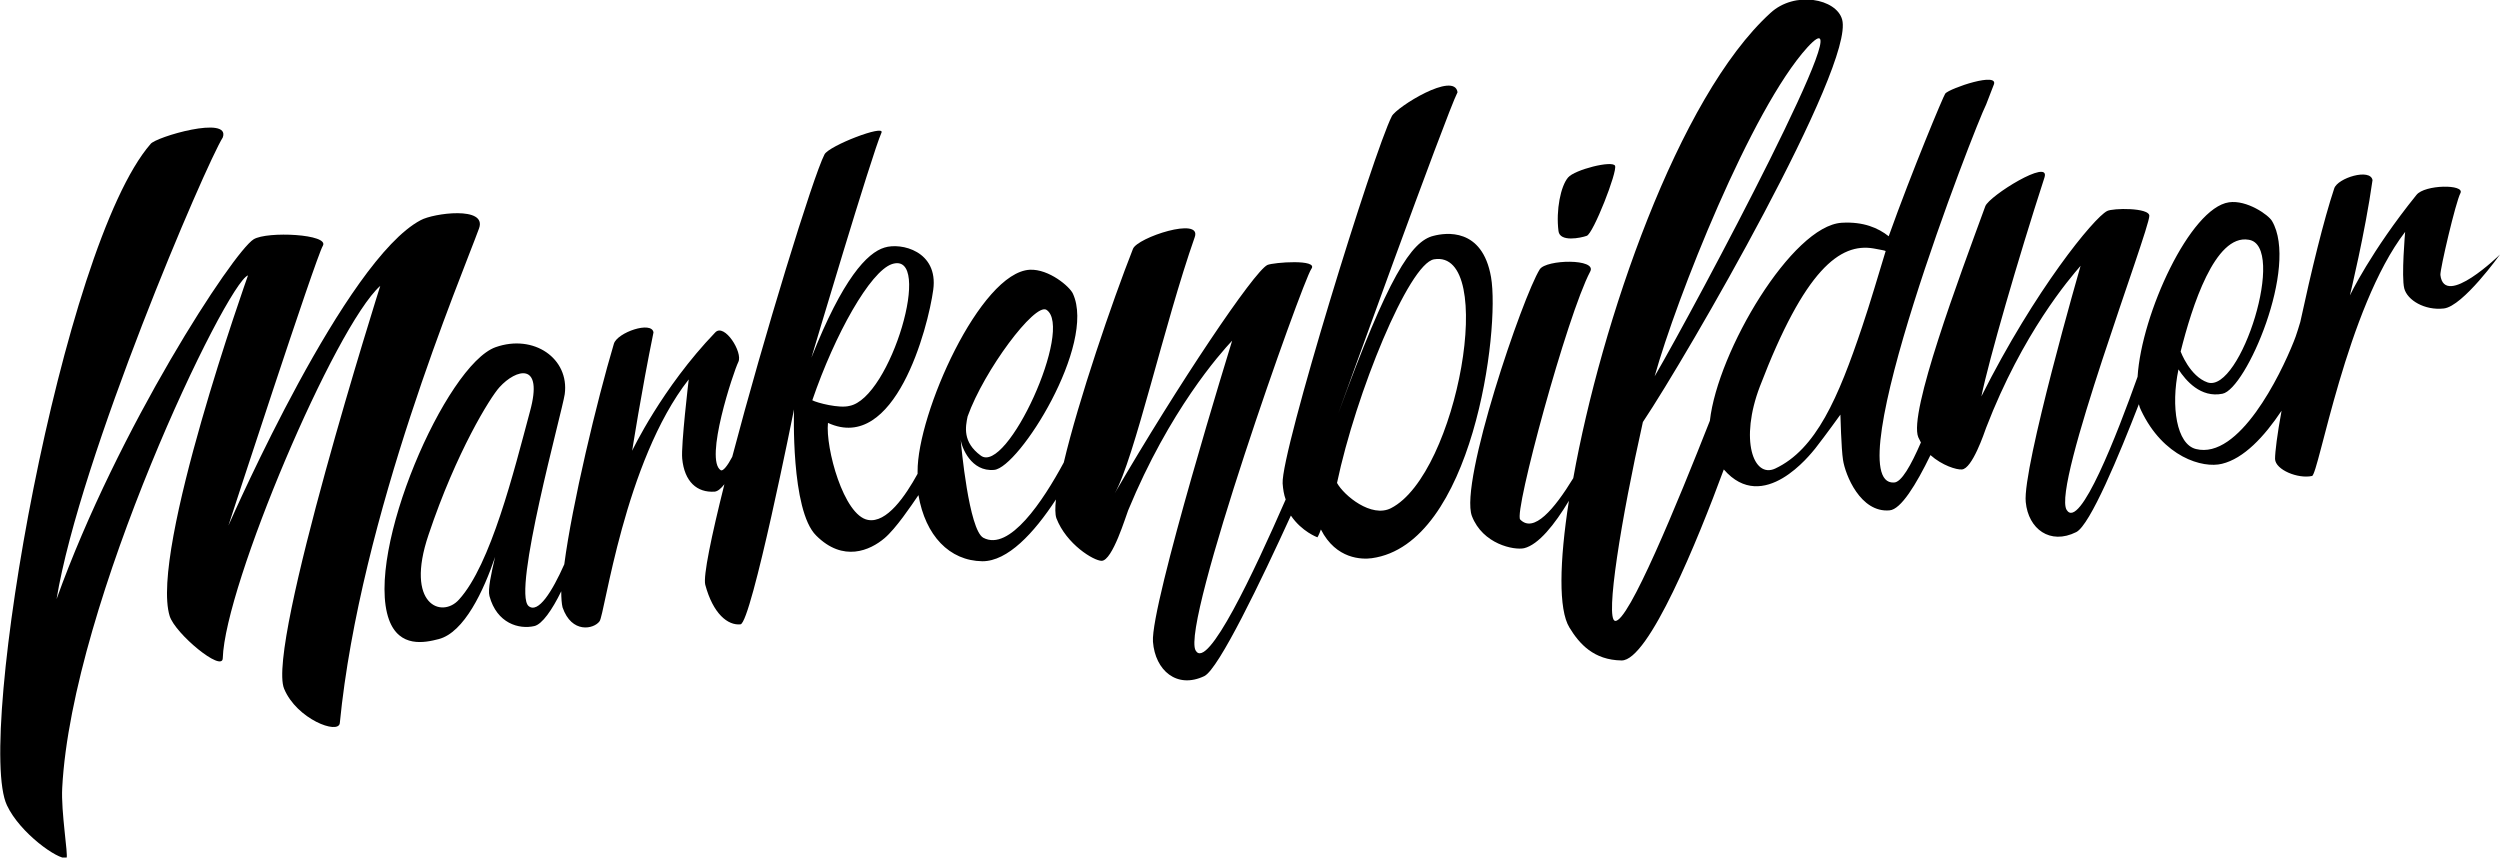
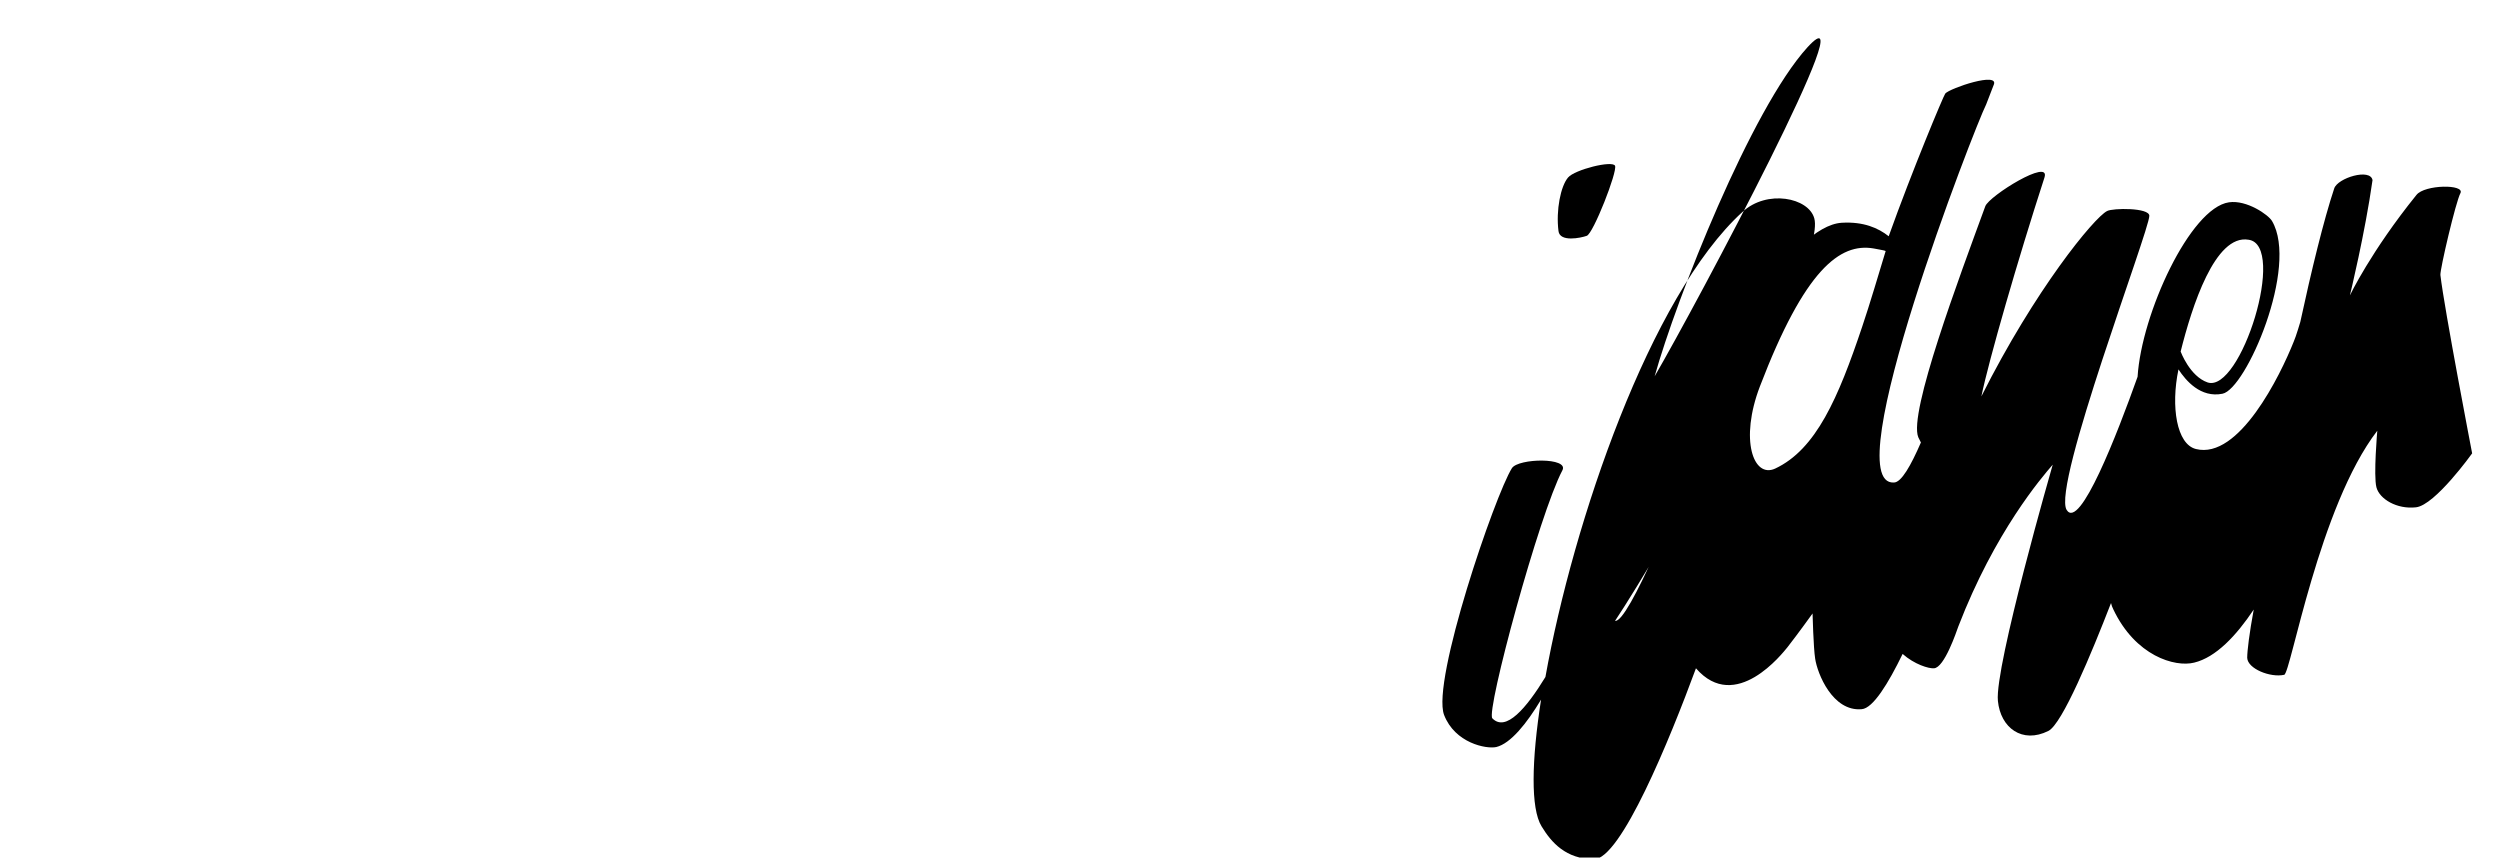
<svg xmlns="http://www.w3.org/2000/svg" id="Ebene_2_00000052823509708607585440000013899035444444022442_" x="0px" y="0px" viewBox="0 0 574.6 197.1" style="enable-background:new 0 0 574.6 197.1;" xml:space="preserve">
  <g id="Ebene_1-2">
    <g>
-       <path d="M96.7,50.6c-17.3,9.1-42.9,67.3-44.2,70.2c0,0,20.1-61.7,21.7-64.3c1.6-2.7-12.8-3.4-15.9-1.5   c-4.7,2.9-31.2,43.4-45.3,82.7C18.4,105,47.3,37.8,51.2,31.6c1.9-5.2-15.5-0.1-16.6,1.5c-20.4,23.5-40.3,136.7-33,152   c3,6.4,11.8,12.6,13.7,12.1c0.4-0.7-1.3-10.6-1-16.1C16.5,138.5,52.2,64.8,57,63.3c0,0-22.6,63.4-18,78.3   c1.3,4.1,12.1,13,12.2,9.7C51.7,134.5,77,75,87.4,65.7c0,0-26.2,82.8-22.1,92.6c2.9,7,12.5,10.6,12.8,7.9   c4.7-47.8,28-102.7,32-113.7C112,47.3,99.6,49,96.7,50.6L96.7,50.6z" />
-       <path d="M342.7,63.7c-2-11.5-10.5-10.2-13.2-9.5c-5.1,1.2-10.4,9.3-21.9,40.8c0,0,24.9-69,27.4-73.8c-0.7-4.9-14,3.4-15.1,5.5   c-4.2,8.2-25.5,77.2-25.1,84.4c0.1,1.4,0.3,2.6,0.7,3.7c-7.3,16.7-18,39.5-20.7,34.7c-3.4-6,24.5-84.7,26.6-87.7   c1.7-2.3-8.7-1.5-10.1-0.9c-3.1,1.5-20.5,27.4-35.1,52.5c4.5-7.8,11.4-39,18.4-58.9c1.7-4.8-13.2,0.1-14.2,2.7   c-4.8,12.2-12.5,34.7-15.9,49.1c-4.8,8.9-12.5,20.5-18.5,17.3c-3.3-1.8-5.1-21.2-5.2-22.6c0.2,1.8,2.4,7.5,7.7,7   c5.7-0.5,23.5-28.8,18.1-40.5c-0.7-1.6-5.5-5.7-9.9-5.5c-11.4,0.6-25.9,33.1-25.8,46.4c0,0.2,0,0.3,0,0.5   c-2.8,5.1-7.1,11.4-11.4,10.6c-5.6-1-9.8-16.6-9.2-22.3c15.4,7.1,23-21.8,24.2-30.6c1.2-8.9-7.4-10.9-11.2-9.7   c-4,1.2-9.6,7.1-16.8,25.3c0,0,14-47.1,16.1-51.7c0.9-2-12.1,3-13.1,5c-2.6,5-14,42.1-21.2,69.5c-1.1,2.1-2.1,3.3-2.6,3.1   c-3.9-2.3,2.9-22.7,4-24.9c1.1-2.2-3.2-9-5.3-6.8c-12.3,12.8-19.1,27.2-19.1,27.2s2.1-13.5,4.9-27.2c-0.4-2.7-8.3,0-9.1,2.6   c-3.9,13.1-9.6,36.9-11.4,50.7c-2.8,6.3-6,11.4-8.2,9.6c-3.8-3.2,7.7-44.6,8.3-48.7c1.1-8.2-7.1-13.9-15.9-10.8   c-11.4,4.1-30.1,47-24.5,62.6c2.4,6.6,8.3,5.3,11.4,4.5c5.9-1.5,10.4-11.2,13-18.9c-0.9,3.8-1.7,7.5-1.3,9   c1.7,6.3,6.8,7.7,10.3,6.9c1.8-0.4,4.1-3.7,6.2-8c0,1.6,0.1,2.9,0.3,3.7c2.1,6.1,7.2,5,8.5,3.2c1.2-1.5,5.7-36.7,20.5-55.6   c0,0-1.8,15.2-1.5,18.2c0.5,5.3,3.4,7.9,7.5,7.6c0.7-0.1,1.4-0.7,2.2-1.7c-3,12-4.9,21.1-4.4,23.1c1.8,6.7,5.2,9.4,8.1,9.1   c2.5-0.3,12.3-49.4,12.3-49.4s-0.8,23.2,5.1,29c6.2,6.2,12.4,3.4,15.7,0.6c2.6-2.2,6.1-7.4,7.8-9.9c1.6,9.3,7.1,15.1,14.7,15.2   c5.8,0,11.8-6.4,16.9-14.2c-0.2,1.9-0.2,3.4,0.1,4.3c2.3,6,8.6,9.8,10.4,9.8c2.5,0,5.6-10.4,6.1-11.6c9.5-23,21.1-36,23.9-39   c0,0-18.8,60.8-18.2,69.2c0.5,6.6,5.5,10.9,11.8,7.9c3.3-1.6,13.1-22,19.9-36.9c2.5,3.7,6.1,5,6.1,5s0.3-0.4,0.8-1.8   c3.5,6.9,9.5,6.9,11.7,6.6C338.5,125.1,344.8,75.8,342.7,63.7L342.7,63.7z M222.4,95.7c3.8-10.6,15.4-26.1,18.1-24.5   c6.4,4.1-9.1,38.1-15.1,33.5C221.2,101.6,221.9,98.1,222.4,95.7L222.4,95.7z M98.5,122.9c6.4-19.1,14.2-31.6,16.3-33.9   c3.8-4.2,10.2-6,7,5.6c-3.7,13.8-9,35.2-16.3,43.2C101.6,142.2,93,139.1,98.5,122.9L98.5,122.9z M186.7,92   c5.2-15.2,13.3-29.6,18.3-31.3c9.7-3.2-0.3,30.9-9.8,32.6C192.9,93.9,187.8,92.6,186.7,92z M319.7,116.8   c-4.5,2.3-10.8-2.9-12.4-5.8c4.3-20.5,16.5-50.4,22.3-51.4C344.2,57.2,335,109,319.7,116.8L319.7,116.8z" />
      <path d="M364.7,54.2c1.5-0.5,7.1-14.8,6.5-16.1c-0.6-1.3-9.3,0.9-10.8,2.7c-1.7,2-2.8,7.5-2.2,12.3   C358.5,55.7,363.3,54.7,364.7,54.2L364.7,54.2z" />
-       <path d="M560.9,63.2c-0.1-1.3,3.5-16.7,4.6-18.8c1.1-2.1-8.2-2-10.1,0.4c-10.5,13-15.3,23.1-15.3,23.1s3.5-14.4,5.2-26.5   c-0.5-2.8-8-0.5-8.8,1.9c-2.4,7.2-5.3,19.1-7.8,30.7l0,0c0,0-1,3.4-1.5,4.5c-3.1,7.8-12.6,27.2-22.5,24.7c-4.4-1.1-5.8-9.7-4-18.3   c1.7,2.6,5.1,6.6,10.1,5.6c5.4-1,17.6-29.2,11.4-39.7c-0.8-1.4-5.8-4.9-9.9-4.3c-8.9,1.3-20.1,25.6-21,40.1   C486.6,99.8,478,122,475,117.2c-3.4-5.5,19-64.2,19-67.6c0-1.9-8.4-1.8-9.7-1.1c-3,1.5-16.6,18.1-28.9,42.6   c1.7-8.3,8.4-31.5,14.5-50.3c1.5-4.6-12.7,4.2-13.6,6.6c-6,16.4-17.7,47.6-15.4,53.1c0.2,0.4,0.4,0.8,0.6,1.2   c-2.3,5.3-4.5,9.2-6.2,9.2c-13.5,0.8,18.6-81.8,21.2-86.9l1.7-4.4c1.6-3.3-10.1,0.7-11.1,1.9c-0.4,0.5-7.6,17.7-13,32.8   c-2.4-1.9-5.8-3.4-10.8-3.1c-11.4,0.7-28.5,29.5-30.3,45.5c-7.4,18.8-18.8,46.6-21.8,46c-2.3-0.4,1.4-23.4,6.4-45.7   c10.3-15.4,48.7-81.9,45.8-92.5c-1.3-4.8-10.9-6.7-16.5-1.5c-21.2,19.3-38.9,71.2-45.3,106.9c-4.4,7.2-9.1,12.7-12.2,9.5   c-1.5-1.6,10.8-47,16.1-57c1.6-3-10.1-2.8-11.6-0.5c-3.9,6.2-18.5,48.9-15.6,56.7c2.5,6.5,9.7,7.9,12,7.4c3.3-0.8,7-5.4,10.3-10.9   c-2.2,14.1-2.4,25,0.1,29.1c2.3,3.8,5.6,7.5,12,7.6c6.2,0.1,17.5-27.6,23.5-43.9c9.1,10.5,20-3.6,21-4.8c2.5-3.2,5.8-7.8,5.8-7.8   s0.2,7.9,0.6,10.4c0.5,3.4,4,12.2,10.7,11.6c2.6-0.2,6.1-5.9,9.4-12.7c2.7,2.4,6,3.4,7.2,3.3c2.4-0.1,5.2-8.5,5.6-9.6   c8.4-21.8,19.2-34.3,21.7-37.2c0,0-13.4,46.5-12.6,54.3c0.6,6.2,5.6,9.9,11.6,6.9c3.2-1.6,9.9-17.8,14.4-29.4   c0.1,0.5,0.3,1,0.5,1.4c5.1,10.8,14.2,13.4,18.6,12.3c5-1.2,9.7-6.2,13.7-12.2c-1,5.4-1.5,9.5-1.5,11.1c0.1,2.5,5.3,4.6,8.5,3.9   c1.5-0.3,8-38.7,21.4-56.1c0,0-0.9,10.3-0.2,13s4.7,5.1,9.1,4.6c4.4-0.5,12.9-12.4,12.9-12.4S561.8,71,560.9,63.2L560.9,63.2z    M516.8,55.1c8.9,1.2-1.8,35.3-9.4,32.8c-4.1-1.4-6.2-7.1-6.2-7.1C503.8,70.4,509.1,53.8,516.8,55.1L516.8,55.1z M415.4,10.9   c14.2-15.5-25.5,59.1-35.1,75.6C385.3,68.6,402.5,25.1,415.4,10.9z M428,75.1c-5.5,16.4-10.6,28.2-20,32.6   c-5,2.3-8.2-6.6-3.5-18.9c10.3-26.9,18.4-33,26.1-31.7c0.3,0.1,2.5,0.4,2.8,0.6C432,62.3,429.7,70.1,428,75.1L428,75.1z" />
+       <path d="M560.9,63.2c-0.1-1.3,3.5-16.7,4.6-18.8c1.1-2.1-8.2-2-10.1,0.4c-10.5,13-15.3,23.1-15.3,23.1s3.5-14.4,5.2-26.5   c-0.5-2.8-8-0.5-8.8,1.9c-2.4,7.2-5.3,19.1-7.8,30.7l0,0c0,0-1,3.4-1.5,4.5c-3.1,7.8-12.6,27.2-22.5,24.7c-4.4-1.1-5.8-9.7-4-18.3   c1.7,2.6,5.1,6.6,10.1,5.6c5.4-1,17.6-29.2,11.4-39.7c-0.8-1.4-5.8-4.9-9.9-4.3c-8.9,1.3-20.1,25.6-21,40.1   C486.6,99.8,478,122,475,117.2c-3.4-5.5,19-64.2,19-67.6c0-1.9-8.4-1.8-9.7-1.1c-3,1.5-16.6,18.1-28.9,42.6   c1.7-8.3,8.4-31.5,14.5-50.3c1.5-4.6-12.7,4.2-13.6,6.6c-6,16.4-17.7,47.6-15.4,53.1c0.2,0.4,0.4,0.8,0.6,1.2   c-2.3,5.3-4.5,9.2-6.2,9.2c-13.5,0.8,18.6-81.8,21.2-86.9l1.7-4.4c1.6-3.3-10.1,0.7-11.1,1.9c-0.4,0.5-7.6,17.7-13,32.8   c-2.4-1.9-5.8-3.4-10.8-3.1c-11.4,0.7-28.5,29.5-30.3,45.5c-7.4,18.8-18.8,46.6-21.8,46c10.3-15.4,48.7-81.9,45.8-92.5c-1.3-4.8-10.9-6.7-16.5-1.5c-21.2,19.3-38.9,71.2-45.3,106.9c-4.4,7.2-9.1,12.7-12.2,9.5   c-1.5-1.6,10.8-47,16.1-57c1.6-3-10.1-2.8-11.6-0.5c-3.9,6.2-18.5,48.9-15.6,56.7c2.5,6.5,9.7,7.9,12,7.4c3.3-0.8,7-5.4,10.3-10.9   c-2.2,14.1-2.4,25,0.1,29.1c2.3,3.8,5.6,7.5,12,7.6c6.2,0.1,17.5-27.6,23.5-43.9c9.1,10.5,20-3.6,21-4.8c2.5-3.2,5.8-7.8,5.8-7.8   s0.2,7.9,0.6,10.4c0.5,3.4,4,12.2,10.7,11.6c2.6-0.2,6.1-5.9,9.4-12.7c2.7,2.4,6,3.4,7.2,3.3c2.4-0.1,5.2-8.5,5.6-9.6   c8.4-21.8,19.2-34.3,21.7-37.2c0,0-13.4,46.5-12.6,54.3c0.6,6.2,5.6,9.9,11.6,6.9c3.2-1.6,9.9-17.8,14.4-29.4   c0.1,0.5,0.3,1,0.5,1.4c5.1,10.8,14.2,13.4,18.6,12.3c5-1.2,9.7-6.2,13.7-12.2c-1,5.4-1.5,9.5-1.5,11.1c0.1,2.5,5.3,4.6,8.5,3.9   c1.5-0.3,8-38.7,21.4-56.1c0,0-0.9,10.3-0.2,13s4.7,5.1,9.1,4.6c4.4-0.5,12.9-12.4,12.9-12.4S561.8,71,560.9,63.2L560.9,63.2z    M516.8,55.1c8.9,1.2-1.8,35.3-9.4,32.8c-4.1-1.4-6.2-7.1-6.2-7.1C503.8,70.4,509.1,53.8,516.8,55.1L516.8,55.1z M415.4,10.9   c14.2-15.5-25.5,59.1-35.1,75.6C385.3,68.6,402.5,25.1,415.4,10.9z M428,75.1c-5.5,16.4-10.6,28.2-20,32.6   c-5,2.3-8.2-6.6-3.5-18.9c10.3-26.9,18.4-33,26.1-31.7c0.3,0.1,2.5,0.4,2.8,0.6C432,62.3,429.7,70.1,428,75.1L428,75.1z" />
    </g>
  </g>
</svg>